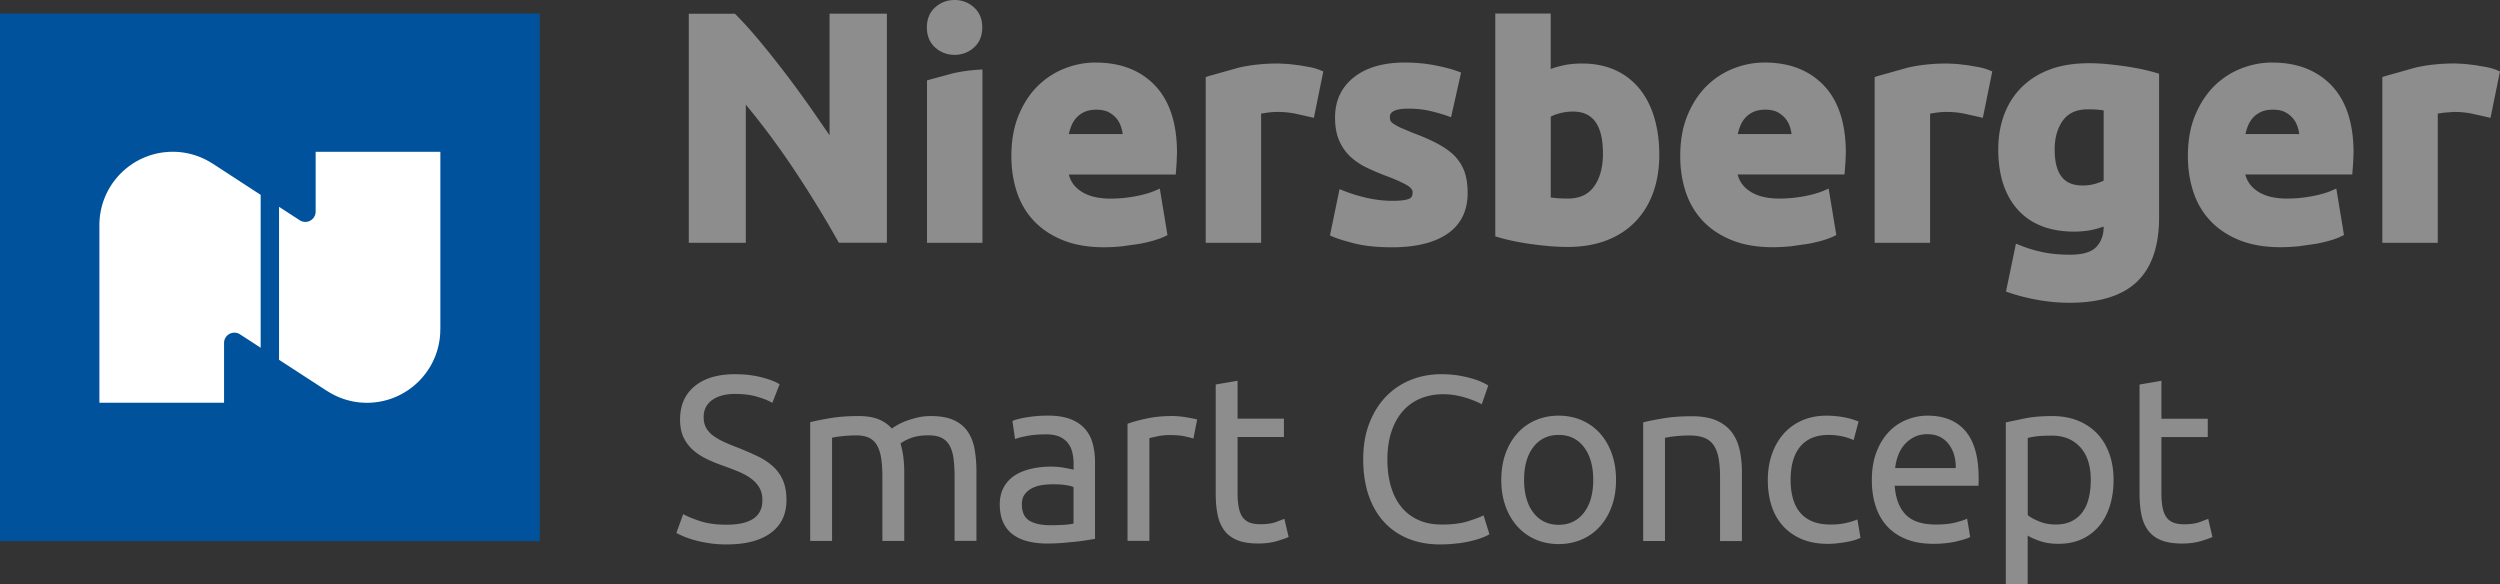
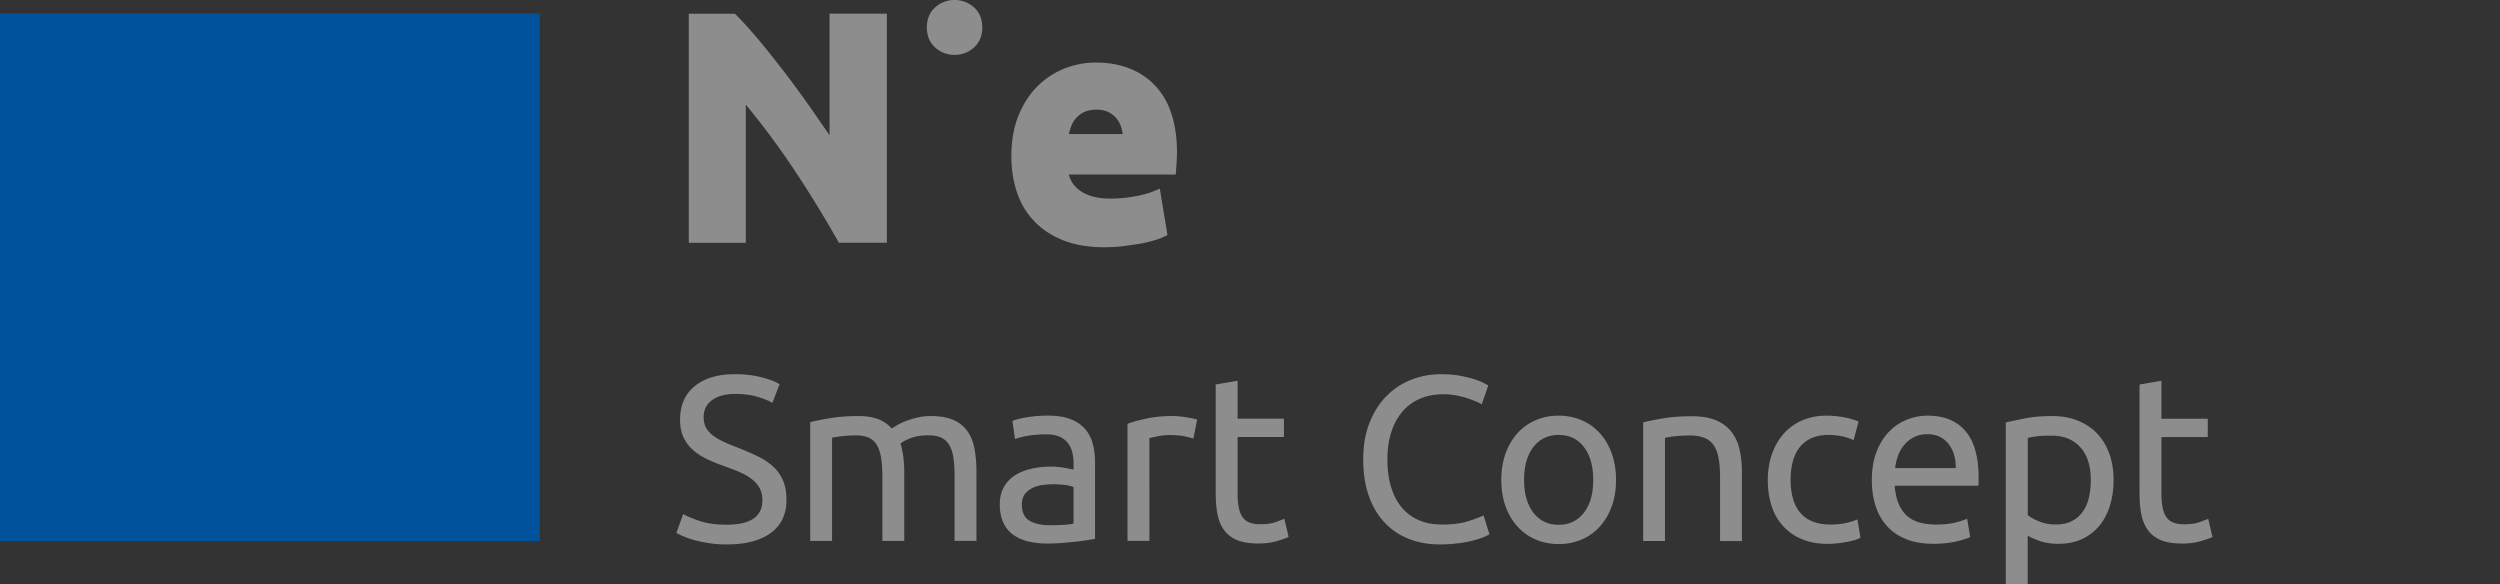
<svg xmlns="http://www.w3.org/2000/svg" viewBox="0 0 566.93 132.54">
  <rect x="0" y="0" width="566.93" height="132.54" fill="#333333" stroke="none" />
  <g fill="#8d8d8d">
    <path d="M254.59 30.4h-12.21c.12-.52.27-1.03.45-1.53a6.31 6.31 0 0 1 1.18-2.07c.5-.58 1.13-1.05 1.88-1.4 1.52-.72 4.07-.7 5.48.02.73.38 1.35.86 1.82 1.44.48.58.84 1.26 1.07 2.01a9.95 9.95 0 0 1 .34 1.53m-6.12-16.22c-2.42 0-4.81.46-7.1 1.37-2.3.91-4.36 2.27-6.13 4.03-1.77 1.77-3.21 4-4.28 6.63-1.08 2.63-1.62 5.72-1.62 9.21 0 2.88.42 5.61 1.24 8.1.83 2.53 2.14 4.75 3.89 6.59 1.74 1.85 3.97 3.32 6.61 4.38 2.63 1.05 5.75 1.58 9.27 1.58a41.36 41.36 0 0 0 4.15-.22l3.87-.55c1.21-.22 2.32-.49 3.32-.78 1.01-.3 1.83-.61 2.46-.92l.59-.29-1.74-10.54-1.05.46c-1.13.5-2.64.93-4.48 1.28a30.49 30.49 0 0 1-5.66.53c-2.88 0-5.2-.6-6.87-1.79-1.35-.96-2.2-2.17-2.57-3.67h24.24l.07-.82.14-2.01.08-2.12c0-6.62-1.67-11.74-4.95-15.2-3.3-3.48-7.83-5.24-13.46-5.24m-60.37 16.5l-3.96-5.74c-1.98-2.82-3.99-5.58-5.99-8.21-2.01-2.63-4-5.14-5.93-7.45-1.94-2.33-3.74-4.32-5.34-5.92l-.26-.26H156.2v51.95h12.93V23.73c3.64 4.39 7.13 9.07 10.39 13.91a253.96 253.96 0 0 1 10.46 16.96l.25.45h10.89V3.1h-13v27.59z" />
-     <path d="M210.22 18.22v36.84h12.57v-39.3c-2.41.11-4.66.4-6.71.87l-5.85 1.59m86.93-2.97l-2.51-.44-2.51-.3-2.18-.11c-3.28 0-6.31.31-9 .93l-6.94 1.94-.6.21v37.58h12.57v-29.3l1.36-.21c.91-.12 1.68-.17 2.31-.17 1.43 0 2.78.13 4.02.38l3.37.75.9.22 2.14-10.53-.68-.28c-.63-.26-1.39-.49-2.26-.67m33.04 20.44c-.96-1.06-2.27-2.04-3.89-2.94-1.57-.87-3.58-1.76-5.98-2.65l-2.78-1.17c-.7-.34-1.25-.66-1.64-.94-.38-.27-.52-.48-.57-.61-.1-.22-.15-.5-.15-.81 0-.48 0-1.93 4.18-1.93 1.75 0 3.35.16 4.76.48 1.44.33 2.78.71 4 1.13l.94.33 2.27-10.12-.72-.27c-1.31-.5-3.06-.96-5.22-1.38-2.18-.42-4.47-.63-6.83-.63-4.81 0-8.68 1.11-11.48 3.3-2.87 2.24-4.33 5.33-4.33 9.17 0 1.94.29 3.64.86 5.04.58 1.41 1.4 2.64 2.45 3.67 1.03 1 2.29 1.88 3.74 2.59 1.39.68 2.97 1.36 4.67 1.99 2.12.8 3.7 1.52 4.7 2.13 1.17.72 1.17 1.33 1.17 1.53 0 .98-.39 1.28-.72 1.44-.48.23-1.53.5-3.82.5-1.81 0-3.68-.2-5.54-.6a35.63 35.63 0 0 1-5.51-1.66l-.98-.39-2.17 10.5.65.29c.92.41 2.5.9 4.81 1.5 2.3.6 5.22.9 8.66.9 5.32 0 9.52-1.03 12.48-3.04 3.07-2.09 4.62-5.21 4.62-9.26 0-1.67-.19-3.16-.58-4.44-.4-1.33-1.1-2.55-2.07-3.63m33.34-.87c0 3.12-.7 5.65-2.07 7.51-1.33 1.81-3.28 2.68-5.95 2.68-.94 0-1.81-.04-2.6-.11l-1.22-.13V26.44c.54-.28 1.2-.53 1.98-.74a11.85 11.85 0 0 1 3.06-.4c4.57 0 6.79 3.12 6.79 9.54m8.31-14.68c-1.48-1.84-3.35-3.28-5.54-4.27-2.18-.99-4.72-1.49-7.54-1.49-1.56 0-3.03.15-4.39.46-.92.2-1.81.47-2.68.78V3.07h-12.57V53.6l.63.19a45.48 45.48 0 0 0 3.4.85 61.29 61.29 0 0 0 4.01.7c1.39.19 2.81.35 4.25.48 1.45.12 2.85.18 4.17.18 3.23 0 6.16-.5 8.72-1.47 2.57-.98 4.77-2.4 6.55-4.23 1.77-1.82 3.14-4.05 4.07-6.62.92-2.55 1.39-5.43 1.39-8.56s-.38-5.89-1.12-8.4c-.75-2.54-1.88-4.75-3.35-6.57m34.47 10.25h-12.21a14.05 14.05 0 0 1 .45-1.53c.28-.78.67-1.48 1.18-2.07.5-.58 1.13-1.05 1.88-1.4s1.66-.53 2.73-.53 2.03.18 2.74.55a5.81 5.81 0 0 1 1.82 1.44c.48.58.84 1.26 1.07 2.01a9.95 9.95 0 0 1 .34 1.53m-6.11-16.22c-2.42 0-4.81.46-7.1 1.37-2.3.91-4.36 2.27-6.13 4.03-1.77 1.77-3.21 4-4.29 6.63s-1.62 5.72-1.62 9.2c0 2.89.42 5.61 1.24 8.1.83 2.52 2.14 4.74 3.89 6.59 1.74 1.85 3.97 3.32 6.61 4.38 2.63 1.05 5.75 1.58 9.27 1.58a41.36 41.36 0 0 0 4.15-.22l3.86-.55c1.21-.22 2.33-.49 3.32-.78 1.01-.3 1.84-.61 2.46-.92l.59-.29-1.74-10.54-1.05.46c-1.13.5-2.64.93-4.48 1.28a30.57 30.57 0 0 1-5.66.53c-2.89 0-5.2-.6-6.87-1.79-1.35-.96-2.2-2.17-2.57-3.67h24.23l.07-.82.15-2.01.08-2.12c0-6.62-1.67-11.74-4.95-15.2-3.3-3.48-7.83-5.24-13.46-5.24m48.69 1.07l-2.51-.44-2.51-.3-2.18-.11c-3.28 0-6.31.31-9 .93l-6.94 1.94-.6.21v37.58h12.57v-29.3l1.36-.21c.9-.12 1.68-.17 2.31-.17 1.42 0 2.78.13 4.02.38l3.37.75.9.22 2.14-10.53-.67-.28c-.62-.26-1.38-.48-2.26-.67m28.19 9.77v15.94c-.52.26-1.14.49-1.83.7-.88.26-1.85.4-2.86.4-2.76 0-6.42-.85-6.42-8.16 0-2.69.65-4.92 1.92-6.64 1.24-1.66 3.09-2.47 5.66-2.47a24.73 24.73 0 0 1 2.45.11c.39.04.75.08 1.08.13m8.57-9.34c-1.24-.27-2.57-.5-3.94-.7-1.37-.19-2.75-.35-4.14-.48-4.74-.42-9.03-.1-12.59 1.21-2.52.93-4.68 2.28-6.43 4s-3.1 3.81-4.01 6.22c-.9 2.38-1.36 5.06-1.36 7.95 0 5.8 1.49 10.4 4.43 13.66 2.96 3.29 7.25 4.97 12.75 4.97 1.51 0 2.92-.14 4.21-.42a18.45 18.45 0 0 0 2.51-.73v.04c0 1.9-.55 3.41-1.68 4.6-1.1 1.16-3.09 1.75-5.91 1.75-2.29 0-4.36-.19-6.15-.56-1.8-.38-3.55-.9-5.17-1.55l-.98-.39-2.26 10.86.74.25c2.01.69 4.22 1.24 6.58 1.66s4.75.63 7.1.63c6.82 0 11.96-1.6 15.28-4.77 3.33-3.18 5.02-8.06 5.02-14.51V16.72l-.63-.19c-.98-.29-2.08-.57-3.36-.85m35.78 14.72H509.2a14.05 14.05 0 0 1 .45-1.53 6.58 6.58 0 0 1 1.17-2.07c.5-.58 1.13-1.05 1.88-1.4s1.67-.53 2.74-.53 2.03.18 2.74.55a5.81 5.81 0 0 1 1.82 1.44c.48.58.83 1.26 1.07 2.01a9.95 9.95 0 0 1 .34 1.53m-6.12-16.22c-2.42 0-4.8.46-7.1 1.37s-4.36 2.27-6.13 4.03c-1.76 1.77-3.21 4-4.29 6.63s-1.62 5.72-1.62 9.2c0 2.89.42 5.61 1.24 8.1.83 2.53 2.14 4.74 3.89 6.59 1.74 1.85 3.97 3.32 6.61 4.38 2.63 1.05 5.75 1.58 9.27 1.58a41.36 41.36 0 0 0 4.15-.22l3.87-.55c1.21-.22 2.32-.49 3.32-.78 1.01-.3 1.83-.61 2.46-.92l.59-.29-1.74-10.54-1.05.46c-1.13.5-2.64.93-4.48 1.28a30.57 30.57 0 0 1-5.66.53c-2.89 0-5.2-.6-6.87-1.79-1.35-.96-2.2-2.17-2.57-3.67h24.24l.07-.82.15-2 .08-2.12c0-6.62-1.66-11.74-4.95-15.2-3.3-3.48-7.83-5.24-13.46-5.24m50.94 1.72c-.62-.26-1.38-.48-2.26-.67l-2.51-.44-2.51-.3-2.18-.11c-3.28 0-6.31.31-9 .93l-6.94 1.95-.6.21v37.58h12.57v-29.3l1.36-.21 2.31-.17c1.42 0 2.78.13 4.02.38l3.37.75.9.22 2.14-10.53-.68-.28z" />
  </g>
  <path d="M0 3.07h122.4v119.64H0z" fill="#00529D" />
-   <path d="M59.1 44.18l-10.92-7.11h-.03a16.51 16.51 0 0 0-8.97-2.65c-9.19 0-16.64 7.45-16.64 16.64v40.27h28.27V77.68c.05-1.24 1.08-2.24 2.34-2.24.47 0 .91.14 1.28.38l4.68 3.04V44.18zM99.86 74.7V34.43H71.58v13.65c-.06 1.25-1.08 2.24-2.34 2.24-.47 0-.91-.14-1.28-.38l-4.68-3.04v34.69l10.92 7.1h.03a16.51 16.51 0 0 0 8.97 2.65c9.19 0 16.65-7.45 16.65-16.64" fill="#fff" />
  <path d="M216.47 0c-1.67 0-3.15.56-4.38 1.65-1.26 1.12-1.9 2.66-1.9 4.57s.64 3.45 1.9 4.57c1.23 1.09 2.71 1.65 4.38 1.65s3.15-.56 4.38-1.65c1.26-1.12 1.9-2.66 1.9-4.57s-.64-3.45-1.9-4.57C219.61.55 218.14 0 216.47 0m273.68 86.35l-4.96.85v24.75c0 1.85.15 3.48.45 4.88.3 1.41.83 2.59 1.57 3.55.75.96 1.73 1.68 2.96 2.16s2.78.72 4.67.72c1.6 0 3.02-.19 4.27-.56 1.24-.37 2.11-.68 2.61-.93l-.96-4.11-1.89.72c-.91.34-2.11.51-3.6.51-.85 0-1.6-.11-2.24-.32a3.48 3.48 0 0 1-1.6-1.09c-.43-.52-.75-1.23-.96-2.13-.21-.91-.32-2.05-.32-3.44v-12.8h10.51v-4.16h-10.51v-8.59zM478.3 102.8c-.66-1.8-1.59-3.32-2.8-4.56s-2.67-2.2-4.37-2.88c-1.71-.67-3.63-1.01-5.76-1.01-2.31 0-4.35.17-6.11.51l-4.4.93v36.75h4.96v-11.09c.61.39 1.52.8 2.75 1.23s2.64.64 4.24.64c1.99 0 3.76-.36 5.31-1.07s2.85-1.71 3.92-2.99 1.88-2.81 2.43-4.59.83-3.72.83-5.81c0-2.24-.33-4.26-.99-6.05m-4.61 10.03c-.28 1.23-.75 2.29-1.39 3.2s-1.47 1.62-2.48 2.13c-1.01.52-2.23.77-3.65.77s-2.6-.23-3.73-.69c-1.14-.46-2.01-.94-2.61-1.44V99.32c.5-.14 1.17-.27 2-.37.83-.11 2-.16 3.49-.16 2.67 0 4.8.87 6.4 2.61s2.4 4.23 2.4 7.47c0 1.42-.14 2.75-.43 3.97m-43.94-6.69a12.26 12.26 0 0 1 .67-2.83 8.01 8.01 0 0 1 1.41-2.45 7.17 7.17 0 0 1 2.21-1.74c.87-.44 1.88-.67 3.01-.67 2.03 0 3.62.72 4.77 2.16s1.71 3.28 1.68 5.52h-13.76zm-4.45 8.51c.55 1.76 1.39 3.28 2.53 4.56s2.59 2.29 4.35 3.01c1.76.73 3.85 1.09 6.27 1.09 1.92 0 3.63-.18 5.15-.53 1.51-.36 2.57-.69 3.17-1.01l-.69-4.16c-.61.29-1.5.58-2.69.88s-2.66.45-4.4.45c-3.09 0-5.37-.75-6.83-2.24s-2.29-3.68-2.51-6.56h18.99a8.7 8.7 0 0 0 .05-.93v-.83c0-4.76-1-8.31-2.99-10.64s-4.85-3.49-8.59-3.49c-1.6 0-3.17.3-4.69.91-1.53.6-2.88 1.51-4.05 2.72s-2.12 2.73-2.83 4.56-1.07 3.97-1.07 6.43c0 2.1.27 4.03.83 5.79m-8.61 8.53c.77-.09 1.49-.19 2.16-.32.67-.12 1.28-.27 1.81-.43s.94-.33 1.23-.51l-.69-4.16c-.6.28-1.44.55-2.51.8s-2.26.37-3.57.37c-1.64 0-3.02-.24-4.16-.72s-2.07-1.16-2.8-2.05-1.26-1.95-1.6-3.2c-.34-1.24-.51-2.61-.51-4.11 0-3.34.74-5.89 2.21-7.63 1.48-1.74 3.6-2.61 6.37-2.61a14.86 14.86 0 0 1 3.12.32c.98.21 1.84.5 2.59.85l1.12-4.21c-1.14-.46-2.33-.8-3.57-1.01s-2.49-.32-3.73-.32c-2.03 0-3.87.37-5.52 1.09-1.65.73-3.05 1.74-4.19 3.04s-2.02 2.84-2.64 4.61c-.62 1.78-.93 3.73-.93 5.87s.28 4.08.85 5.84 1.43 3.28 2.59 4.56 2.58 2.28 4.27 2.99 3.65 1.07 5.89 1.07c.71 0 1.45-.04 2.21-.13m-44.09-.51h4.96V99.28l.88-.16c.41-.07.87-.13 1.39-.19a37.26 37.26 0 0 1 1.63-.13 31.56 31.56 0 0 1 1.65-.05c1.32 0 2.42.17 3.31.51s1.6.88 2.13 1.63.92 1.72 1.15 2.93.35 2.67.35 4.37v14.51h4.96v-15.57c0-1.88-.18-3.61-.53-5.17-.36-1.56-.97-2.91-1.84-4.03s-2.04-1.99-3.49-2.61c-1.46-.62-3.29-.93-5.49-.93-2.45 0-4.62.16-6.51.48-1.88.32-3.4.62-4.53.91v26.93zm-13.42-6.43c-1.41 1.83-3.32 2.75-5.73 2.75s-4.33-.92-5.73-2.75-2.11-4.31-2.11-7.44.7-5.61 2.11-7.44c1.4-1.83 3.32-2.75 5.73-2.75s4.33.92 5.73 2.75 2.11 4.31 2.11 7.44-.7 5.61-2.11 7.44m6.32-13.39c-.64-1.8-1.54-3.33-2.69-4.61-1.16-1.28-2.53-2.27-4.13-2.96s-3.34-1.04-5.23-1.04-3.63.35-5.23 1.04a11.74 11.74 0 0 0-4.13 2.96c-1.15 1.28-2.05 2.82-2.69 4.61-.64 1.8-.96 3.78-.96 5.95s.32 4.19.96 5.97 1.54 3.31 2.69 4.59c1.16 1.28 2.53 2.27 4.13 2.96s3.34 1.04 5.23 1.04 3.63-.35 5.23-1.04a11.74 11.74 0 0 0 4.13-2.96c1.15-1.28 2.05-2.81 2.69-4.59s.96-3.77.96-5.97-.32-4.15-.96-5.95m-34.84 20.35c1.28-.18 2.4-.39 3.36-.64s1.76-.51 2.4-.77c.64-.27 1.08-.49 1.33-.67l-1.33-4.27c-.78.39-1.96.84-3.52 1.33-1.56.5-3.54.75-5.92.75-2.06 0-3.87-.35-5.41-1.07-1.55-.71-2.84-1.71-3.87-3.01s-1.8-2.85-2.32-4.67c-.52-1.81-.77-3.82-.77-6.03s.29-4.33.88-6.16 1.43-3.39 2.53-4.67a10.79 10.79 0 0 1 4-2.93c1.56-.67 3.32-1.01 5.28-1.01a15.88 15.88 0 0 1 2.75.24 20.07 20.07 0 0 1 2.51.61c.76.25 1.45.5 2.05.75.61.25 1.07.48 1.39.69l1.49-4.27c-.21-.14-.6-.35-1.17-.64s-1.31-.57-2.21-.85c-.91-.28-1.97-.53-3.2-.75-1.23-.21-2.6-.32-4.13-.32-2.42 0-4.69.43-6.83 1.28a16.18 16.18 0 0 0-5.6 3.73c-1.6 1.64-2.87 3.65-3.81 6.05s-1.41 5.15-1.41 8.24.42 5.84 1.25 8.24c.84 2.4 2.02 4.42 3.55 6.05 1.53 1.64 3.36 2.88 5.49 3.73s4.5 1.28 7.09 1.28c1.49 0 2.88-.09 4.16-.27m-50.03-36.85l-4.96.85v24.75c0 1.85.15 3.48.45 4.88.3 1.41.83 2.59 1.57 3.55.75.96 1.73 1.68 2.96 2.16s2.78.72 4.67.72c1.6 0 3.02-.19 4.27-.56 1.24-.37 2.11-.68 2.61-.93l-.96-4.11-1.89.72c-.91.34-2.11.51-3.6.51-.85 0-1.6-.11-2.24-.32a3.48 3.48 0 0 1-1.6-1.09c-.43-.52-.75-1.23-.96-2.13-.21-.91-.32-2.05-.32-3.44V99.1h10.51v-4.16h-10.51v-8.59zm-20.59 8.56c-1.74.37-3.2.77-4.37 1.2v26.56h4.96V99.35c.28-.07.88-.2 1.79-.4.91-.19 1.82-.29 2.75-.29 1.42 0 2.59.1 3.49.29.91.2 1.56.37 1.95.51l.85-4.32c-.21-.07-.54-.15-.99-.24a45.71 45.71 0 0 0-1.47-.27 21.33 21.33 0 0 0-1.63-.21c-.55-.05-1.04-.08-1.47-.08-2.17 0-4.13.19-5.87.56m-27.26-.27c-1.49.27-2.56.54-3.2.83l.59 4.11c.6-.25 1.52-.49 2.75-.72s2.66-.35 4.29-.35c1.28 0 2.32.19 3.12.56s1.43.87 1.89 1.49.78 1.33.96 2.13.27 1.61.27 2.43v1.39c-.14-.03-.39-.09-.75-.16l-1.25-.24a16.89 16.89 0 0 0-1.52-.21 16.6 16.6 0 0 0-1.55-.08c-1.57 0-3.06.16-4.48.48s-2.67.82-3.73 1.49a7.44 7.44 0 0 0-2.53 2.67c-.62 1.1-.93 2.42-.93 3.95s.27 2.97.8 4.11 1.28 2.05 2.24 2.75c.96.69 2.1 1.2 3.41 1.52 1.32.32 2.76.48 4.32.48a46.78 46.78 0 0 0 3.33-.13l3.12-.29c.96-.11 1.82-.22 2.59-.35l1.79-.29v-17.34c0-1.56-.18-2.99-.53-4.29s-.95-2.42-1.79-3.36-1.94-1.67-3.31-2.19-3.05-.77-5.04-.77c-1.74 0-3.36.13-4.85.4m.64 23.42c-1.14-.69-1.71-1.93-1.71-3.71 0-.96.23-1.73.69-2.32s1.04-1.05 1.73-1.39 1.46-.56 2.29-.67c.84-.11 1.63-.16 2.37-.16 1.14 0 2.11.06 2.91.19.8.12 1.38.28 1.73.45v8.27c-.61.14-1.36.24-2.27.29s-1.95.08-3.12.08c-1.96 0-3.5-.35-4.64-1.04m-49.69 4.61h4.96V99.26c.14-.03.43-.09.85-.16.43-.07.9-.13 1.41-.19a37.26 37.26 0 0 1 1.63-.13c.57-.03 1.1-.05 1.6-.05 1.17 0 2.14.19 2.91.56.76.37 1.37.95 1.81 1.73s.76 1.76.93 2.93c.18 1.17.27 2.58.27 4.21v14.51h4.96V107.1a27.65 27.65 0 0 0-.21-3.47c-.14-1.1-.36-2.11-.64-3.04.39-.35 1.13-.76 2.21-1.2s2.46-.67 4.13-.67c1.21 0 2.2.19 2.96.56s1.37.95 1.81 1.73.75 1.76.91 2.93.24 2.58.24 4.21v14.51h4.96v-15.57c0-1.85-.13-3.56-.4-5.12-.27-1.57-.78-2.91-1.55-4.05-.76-1.14-1.82-2.02-3.17-2.64s-3.09-.93-5.23-.93c-1.1 0-2.13.12-3.09.35s-1.83.5-2.61.8-1.44.62-1.97.93c-.53.32-.93.57-1.17.75-.82-.92-1.83-1.63-3.04-2.11s-2.7-.72-4.48-.72c-2.45 0-4.61.16-6.48.48s-3.37.62-4.51.91v26.93zm-25.07-4.53c-1.67-.57-2.92-1.09-3.73-1.55l-1.55 4.27c.39.21.93.47 1.63.77.69.3 1.52.59 2.48.85.96.27 2.05.5 3.28.69 1.23.2 2.57.29 4.03.29 4.3 0 7.64-.87 10-2.61 2.37-1.74 3.55-4.23 3.55-7.47 0-1.74-.27-3.23-.8-4.45-.53-1.23-1.29-2.28-2.27-3.17s-2.13-1.65-3.47-2.29c-1.33-.64-2.8-1.28-4.4-1.92-1.14-.43-2.18-.85-3.12-1.28s-1.77-.9-2.48-1.41-1.26-1.11-1.65-1.79c-.39-.67-.59-1.51-.59-2.51 0-.89.19-1.66.56-2.32a4.74 4.74 0 0 1 1.52-1.63c.64-.43 1.39-.75 2.24-.96s1.78-.32 2.77-.32c1.96 0 3.67.22 5.15.67 1.47.44 2.59.9 3.33 1.36l1.65-4.21c-.85-.57-2.2-1.09-4.03-1.57s-3.87-.72-6.11-.72c-3.88 0-6.92.91-9.12 2.72-2.21 1.81-3.31 4.34-3.31 7.57 0 1.56.26 2.9.77 4 .52 1.1 1.22 2.05 2.11 2.85s1.94 1.49 3.15 2.08 2.49 1.11 3.84 1.57c1.17.43 2.29.85 3.33 1.28 1.05.43 1.98.93 2.8 1.52s1.47 1.28 1.95 2.08.72 1.77.72 2.91c0 3.7-2.7 5.55-8.11 5.55-2.42 0-4.46-.29-6.13-.85" fill="#8d8d8d" />
</svg>